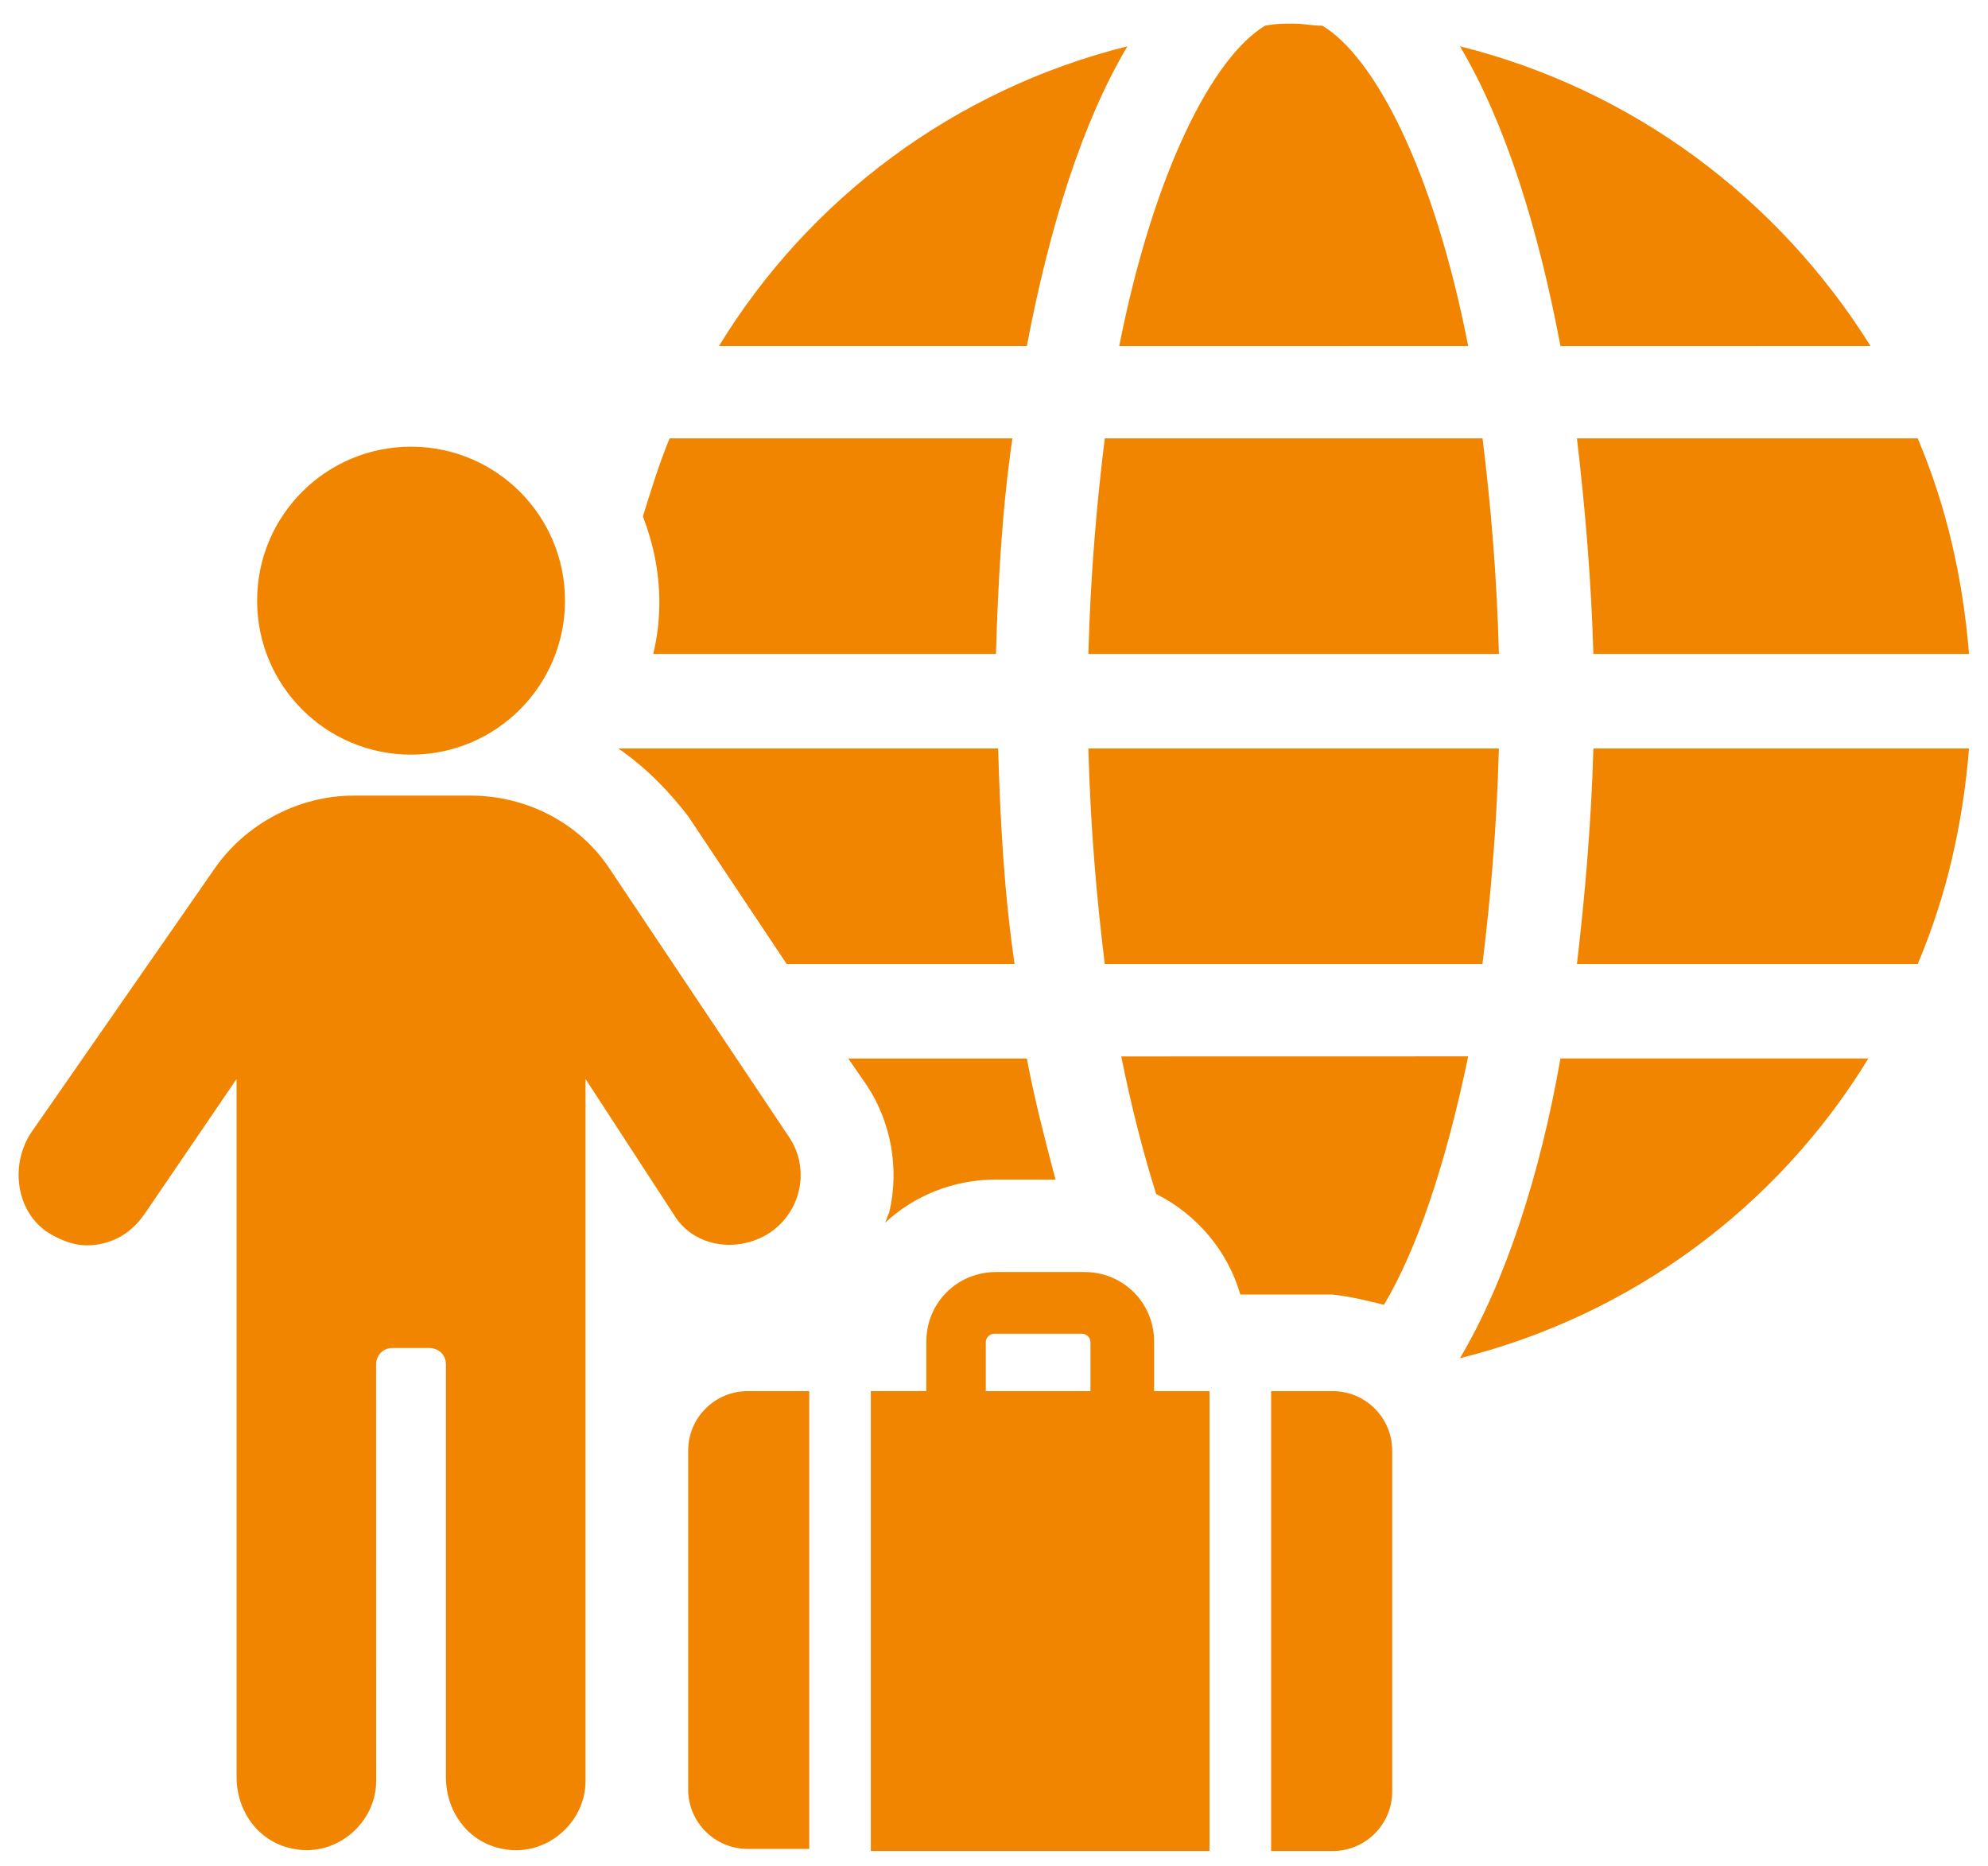
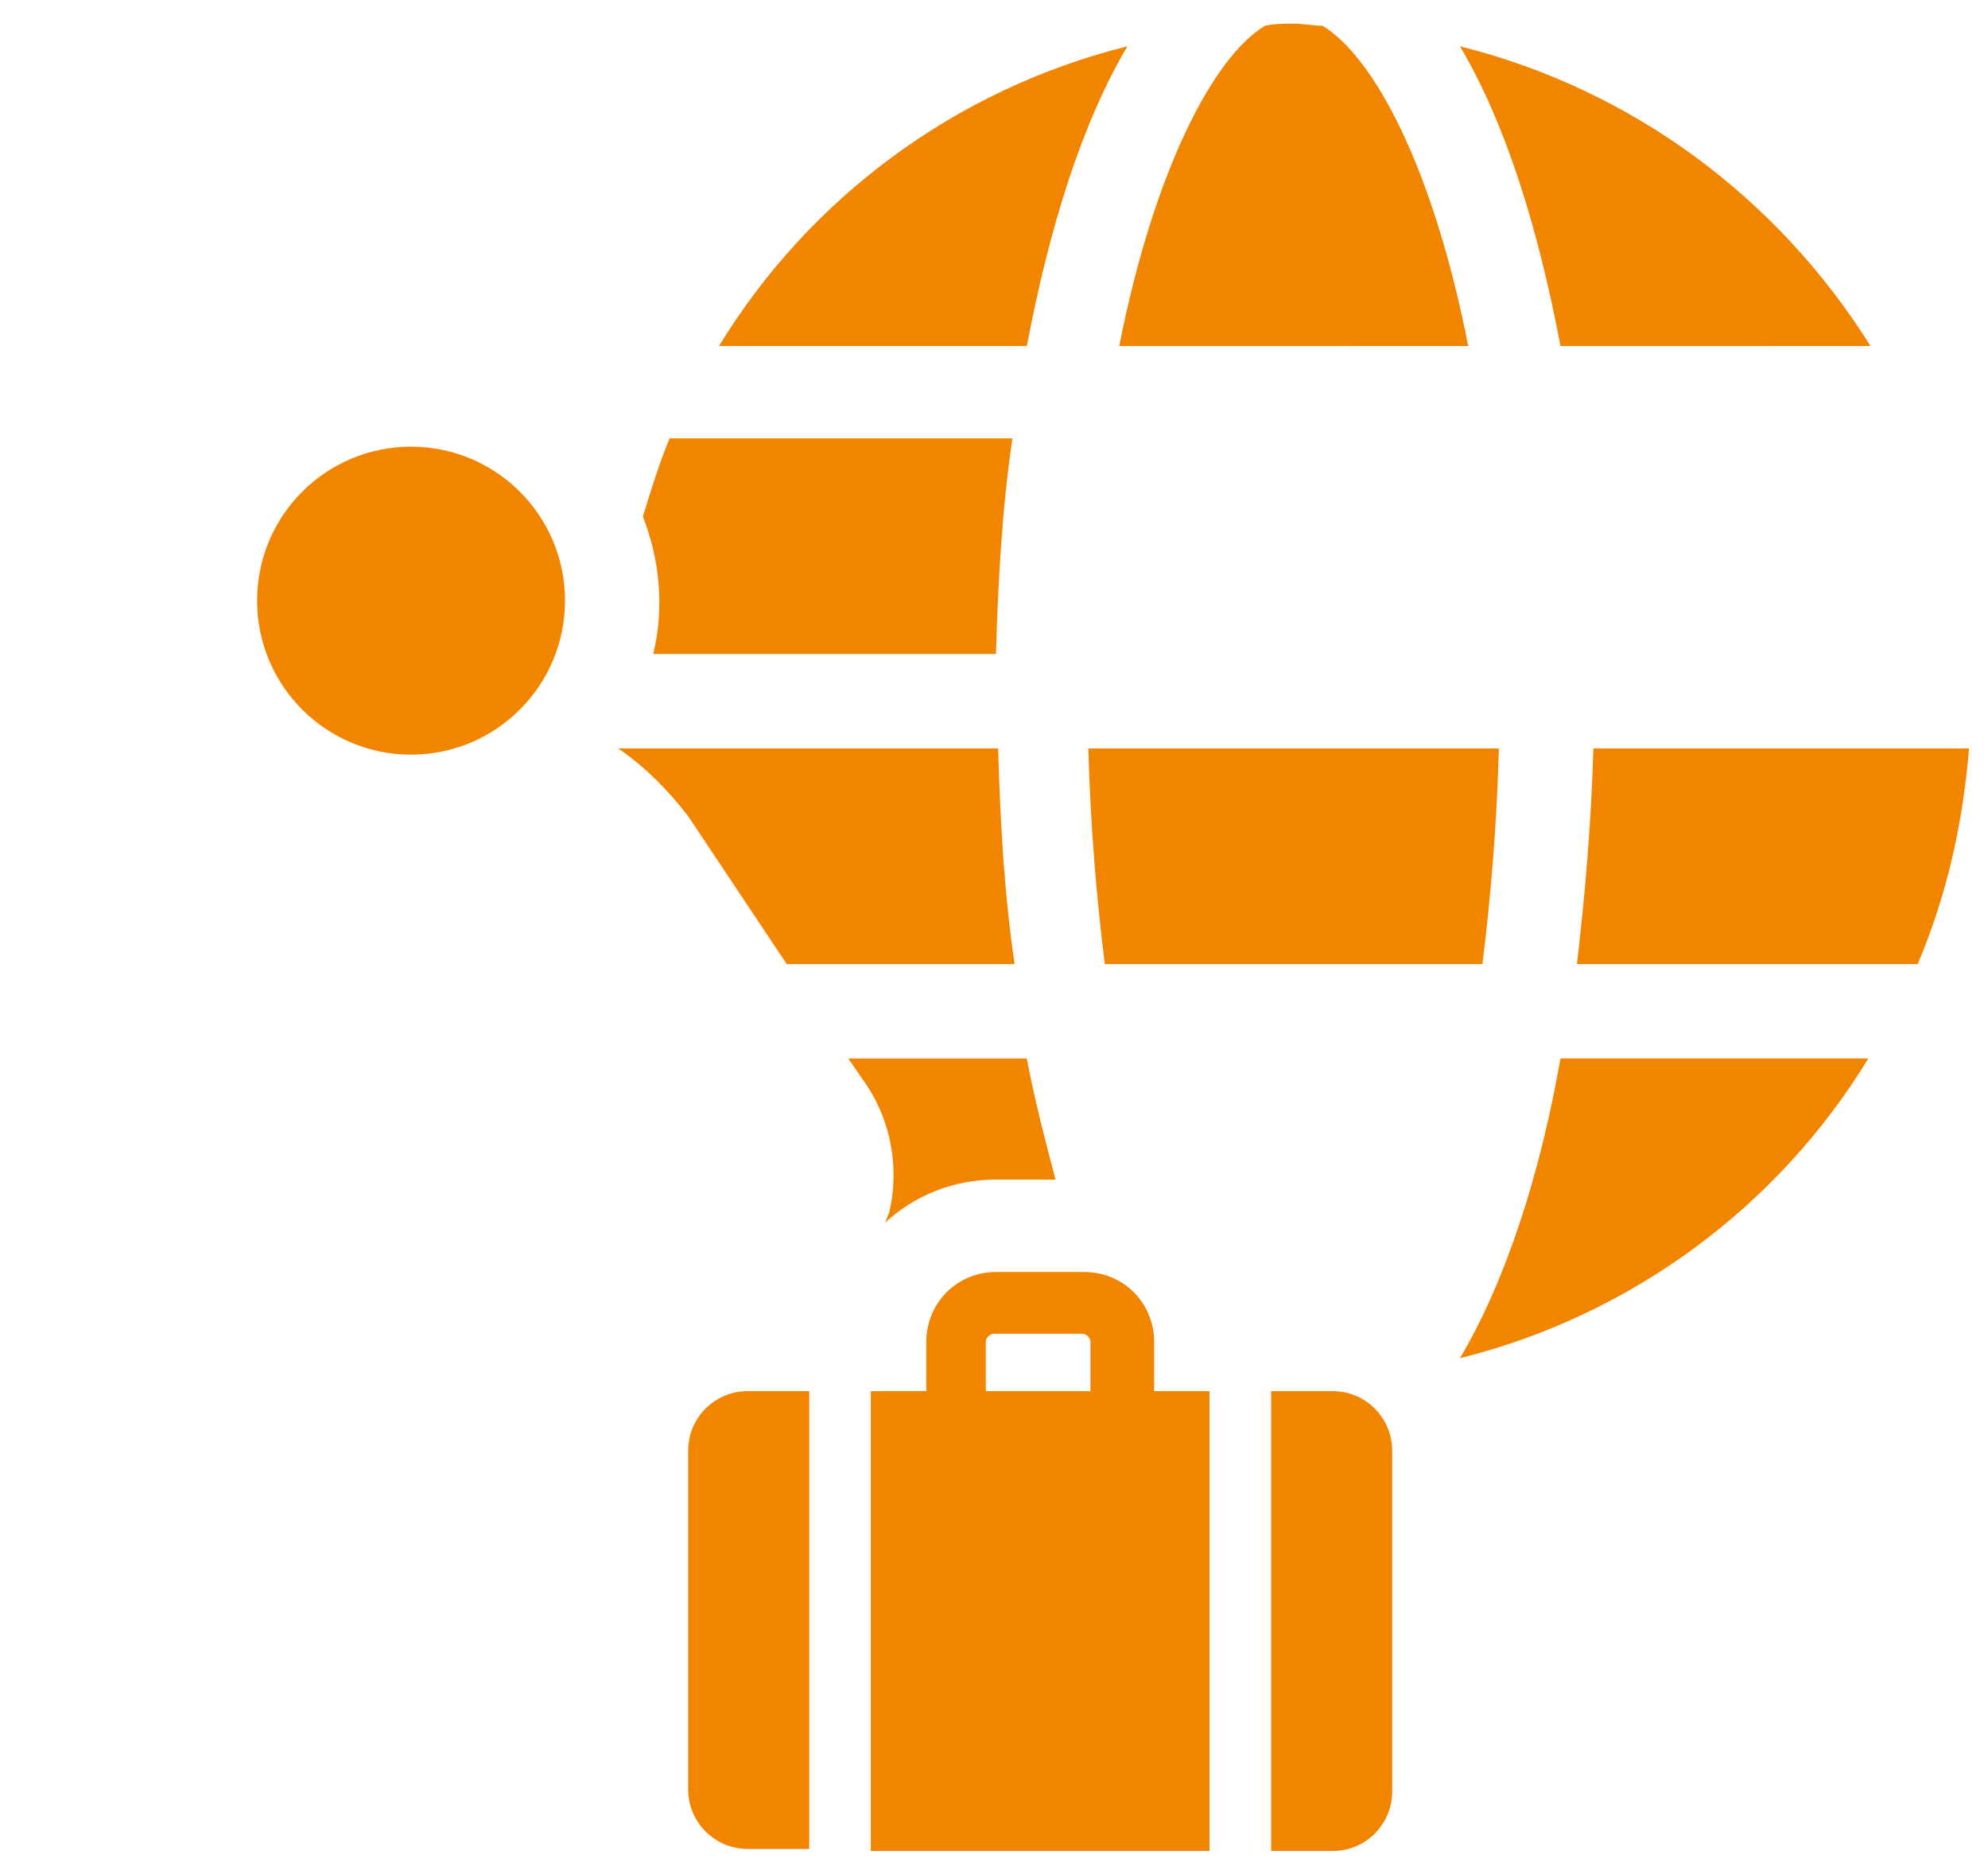
<svg xmlns="http://www.w3.org/2000/svg" width="81" height="76" viewBox="0 0 81 76" fill="none">
  <path d="M26.613 26.639H40.58C40.665 23.712 40.831 20.7 41.25 17.857H27.283C26.865 18.86 26.532 19.948 26.195 21.036C26.613 22.124 26.865 23.294 26.865 24.548C26.865 25.218 26.783 25.97 26.613 26.639Z" fill="#F28500" />
-   <path d="M64.921 26.639H80.227C79.976 23.545 79.306 20.618 78.136 17.857H64.251C64.588 20.703 64.839 23.712 64.921 26.639Z" fill="#F28500" />
-   <path d="M60.405 17.857H45.014C44.681 20.533 44.43 23.46 44.345 26.639H61.072C60.99 23.46 60.739 20.533 60.405 17.857Z" fill="#F28500" />
  <path d="M45.014 39.27H60.401C60.734 36.594 60.986 33.667 61.071 30.488H44.344C44.429 33.667 44.681 36.594 45.014 39.27Z" fill="#F28500" />
  <path d="M59.821 14.094C58.396 6.818 55.972 2.303 53.881 1.048C53.463 1.048 53.13 0.963 52.712 0.963C52.294 0.963 51.96 0.963 51.542 1.048C49.451 2.303 47.027 6.903 45.602 14.097L59.821 14.094Z" fill="#F28500" />
-   <path d="M56.39 53.151C57.73 50.894 58.9 47.464 59.821 43.03L45.685 43.033C46.103 45.124 46.606 47.048 47.106 48.636C48.778 49.472 50.033 50.978 50.536 52.733H54.3C55.051 52.818 55.721 52.985 56.39 53.151Z" fill="#F28500" />
  <path d="M36.231 49.388C36.146 49.554 36.146 49.639 36.064 49.806C37.234 48.718 38.825 48.048 40.579 48.048L43.007 48.051C42.589 46.464 42.17 44.873 41.837 43.118H34.562L35.313 44.206C36.316 45.709 36.649 47.633 36.231 49.388Z" fill="#F28500" />
  <path d="M59.484 55.327C66.508 53.57 72.447 49.14 76.126 43.115H63.58C62.747 47.885 61.323 52.233 59.484 55.327Z" fill="#F28500" />
  <path d="M28.039 33.249L32.054 39.27H41.339C40.921 36.428 40.754 33.501 40.669 30.488H25.193C26.281 31.24 27.202 32.161 28.039 33.249Z" fill="#F28500" />
  <path d="M45.936 1.885C38.912 3.64 32.972 8.073 29.294 14.095H41.839C42.758 9.243 44.097 4.98 45.936 1.885Z" fill="#F28500" />
  <path d="M64.251 39.27H78.136C79.306 36.509 79.976 33.582 80.227 30.488H64.921C64.839 33.416 64.588 36.425 64.251 39.27Z" fill="#F28500" />
  <path d="M76.212 14.094C72.448 8.073 66.511 3.639 59.484 1.885C61.324 4.979 62.663 9.245 63.581 14.097L76.212 14.094Z" fill="#F28500" />
-   <path d="M31.214 50.309C32.635 49.473 33.053 47.634 32.135 46.294L24.86 35.421C23.605 33.497 21.429 32.409 19.172 32.409H14.405C12.148 32.409 9.972 33.579 8.717 35.421L1.275 46.128C0.439 47.382 0.605 49.222 1.86 50.143C2.363 50.476 2.948 50.728 3.532 50.728C4.454 50.728 5.29 50.31 5.875 49.473L9.639 43.952V72.388C9.639 73.809 10.56 75.064 11.981 75.316C13.739 75.649 15.326 74.228 15.326 72.555L15.323 55.579C15.323 55.246 15.575 54.909 15.993 54.909H17.499C17.832 54.909 18.169 55.161 18.169 55.579V72.392C18.169 73.813 19.09 75.067 20.511 75.319C22.269 75.652 23.857 74.231 23.857 72.558V43.952L27.454 49.474C28.205 50.728 29.878 51.061 31.214 50.309Z" fill="#F28500" />
  <path d="M23.021 24.468C23.021 27.931 20.211 30.74 16.748 30.74C13.282 30.74 10.476 27.931 10.476 24.468C10.476 21.001 13.282 18.195 16.748 18.195C20.211 18.195 23.021 21.001 23.021 24.468Z" fill="#F28500" />
  <path d="M47.024 54.658C47.024 53.07 45.769 51.815 44.181 51.815H40.584C38.997 51.815 37.742 53.07 37.742 54.658V56.664L35.481 56.667V75.4H49.281V56.667H47.024L47.024 54.658ZM44.515 56.667H40.166V54.661C40.166 54.494 40.333 54.328 40.5 54.328H44.097C44.263 54.328 44.43 54.494 44.43 54.661V56.667H44.515Z" fill="#F28500" />
  <path d="M28.039 59.091V72.891C28.039 74.231 29.127 75.315 30.463 75.315H32.972V56.667H30.463C29.124 56.667 28.039 57.752 28.039 59.091Z" fill="#F28500" />
  <path d="M54.3 56.667H51.791V75.4H54.3C55.64 75.4 56.724 74.312 56.724 72.976V59.091C56.724 57.751 55.639 56.667 54.3 56.667Z" fill="#F28500" />
</svg>